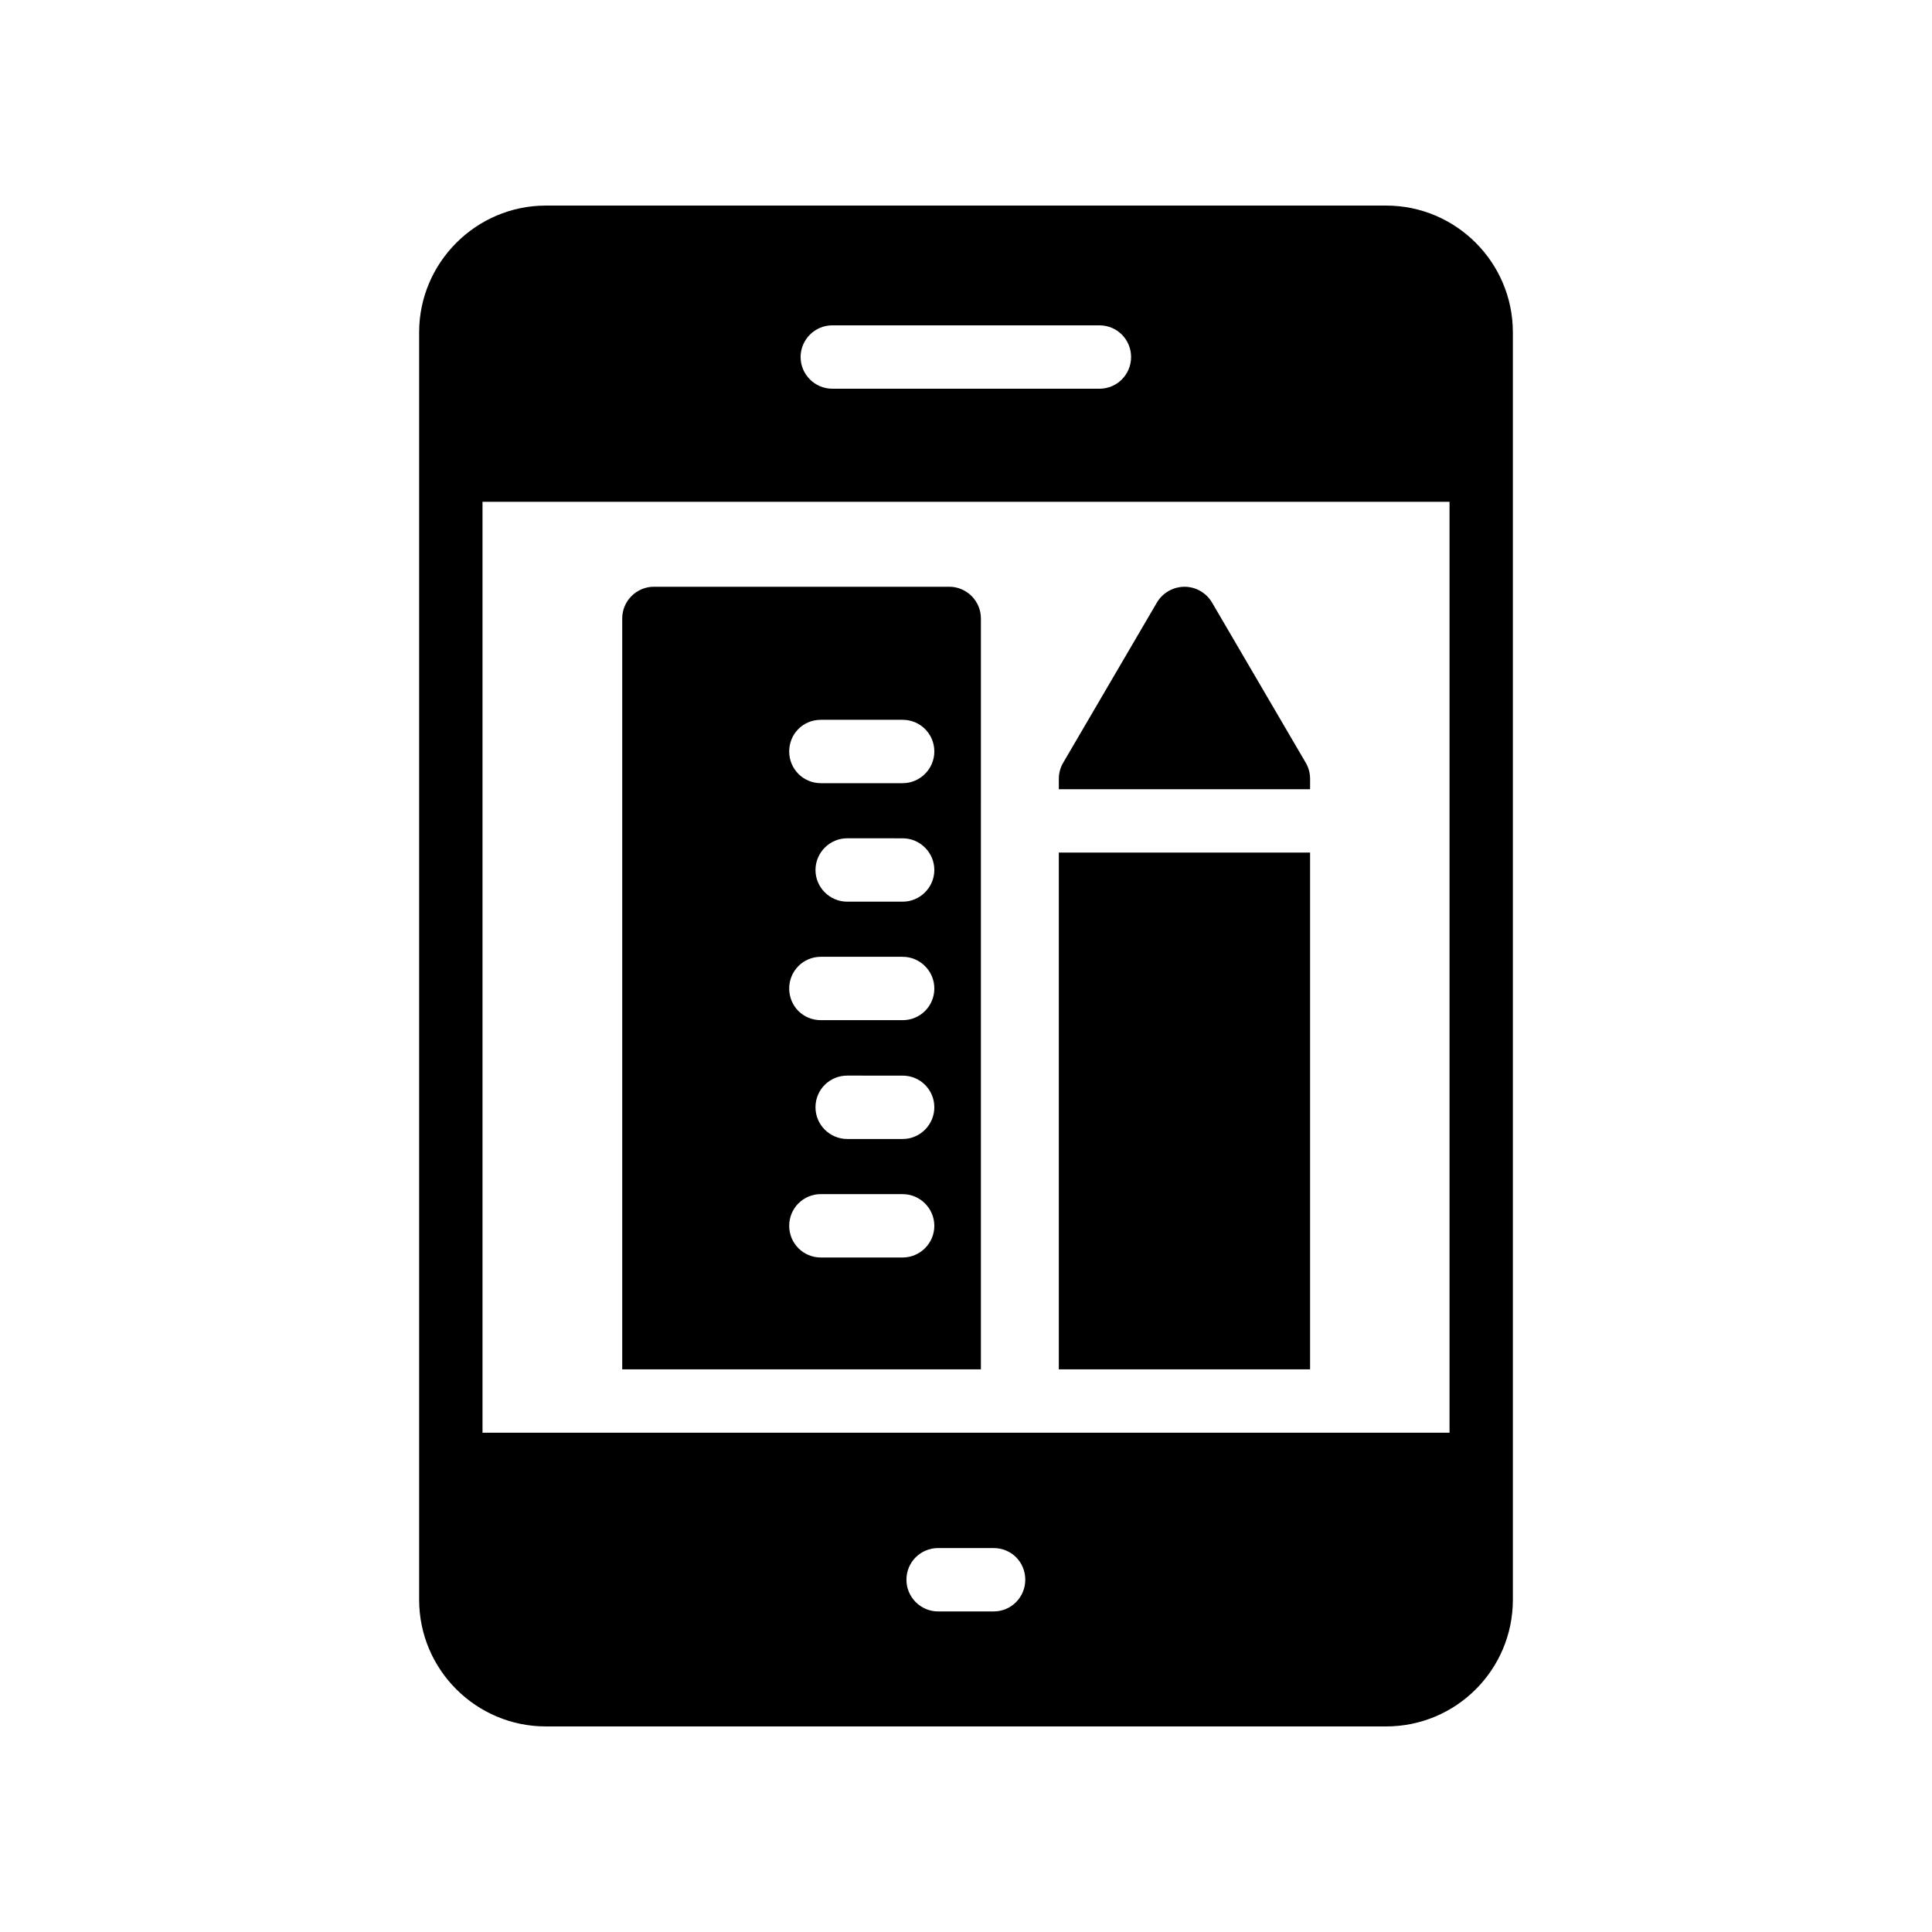
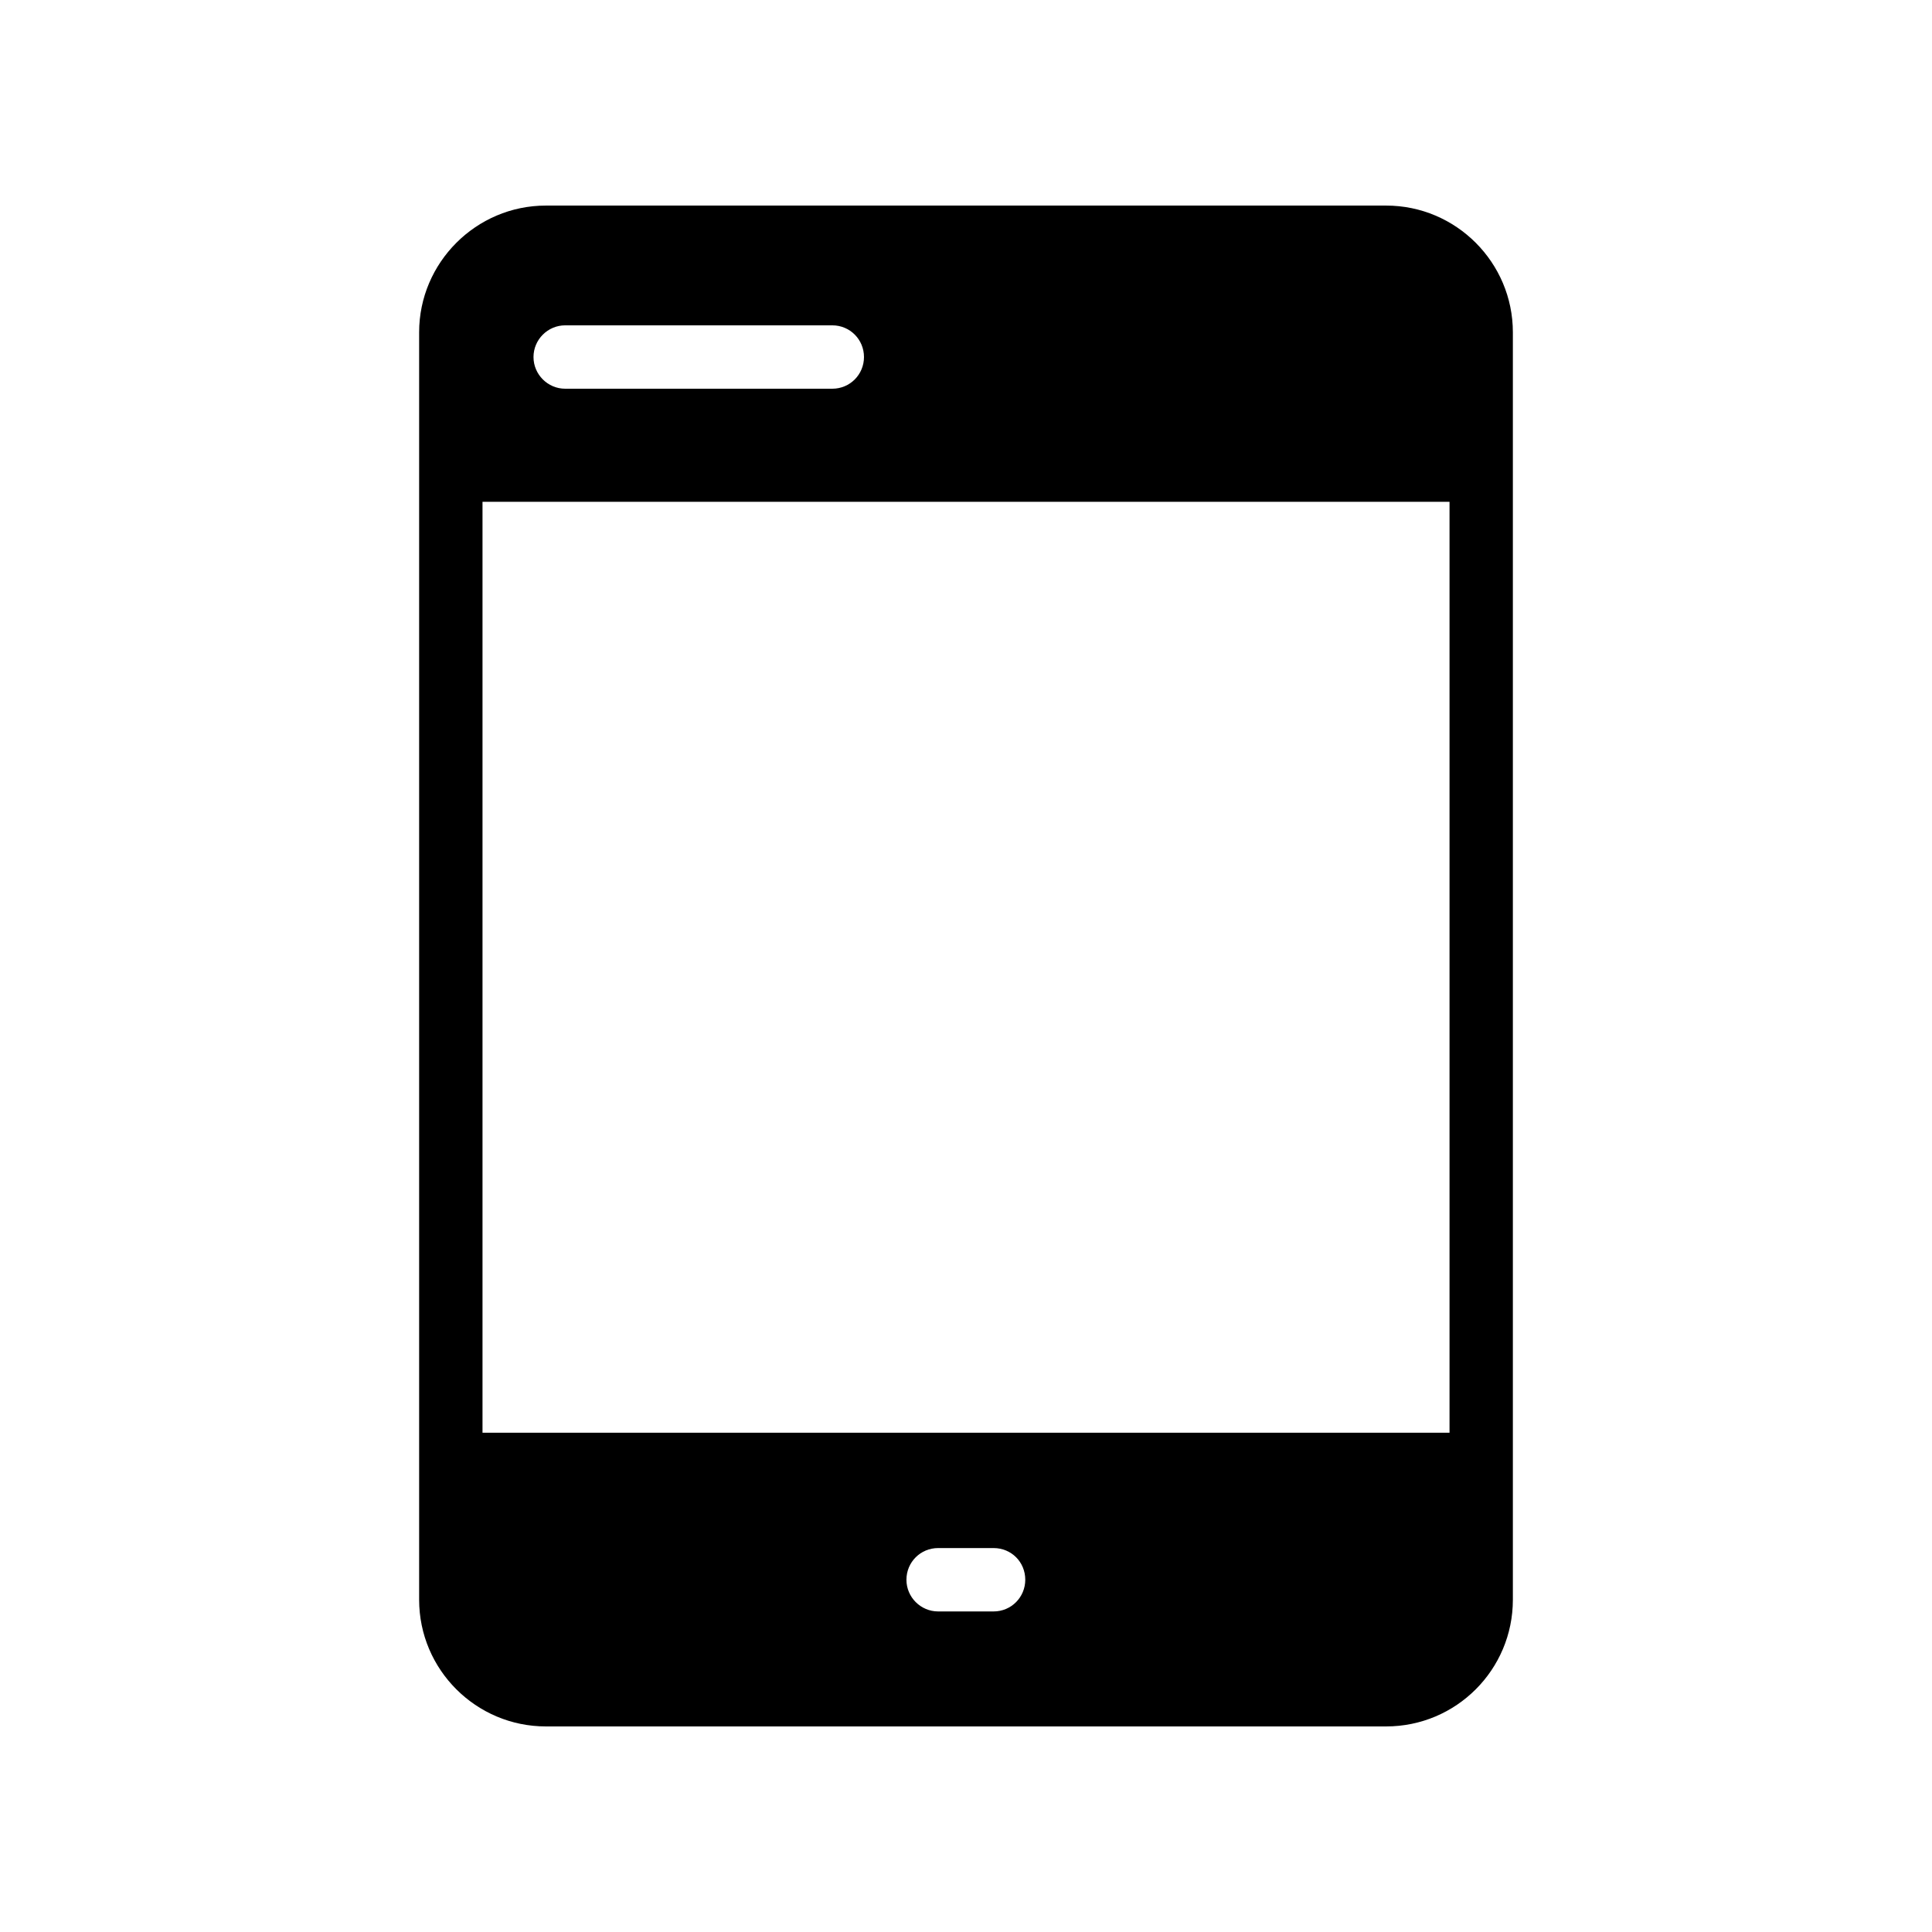
<svg xmlns="http://www.w3.org/2000/svg" fill="#000000" width="800px" height="800px" version="1.1" viewBox="144 144 512 512">
  <g>
-     <path d="m491.19 350.38c0-1.512-0.418-3.023-1.176-4.281l-24.855-42.488c-1.512-2.519-4.281-4.113-7.223-4.113-3.023 0-5.793 1.594-7.305 4.113l-24.855 42.488c-0.754 1.258-1.176 2.769-1.176 4.281v2.769h66.586z" />
-     <path d="m424.6 369.94h66.586v136.95h-66.586z" />
-     <path d="m288.66 198.48c-18.473 0-33.586 15.113-33.586 33.586v335.87c0 18.559 15.113 33.586 33.586 33.586h222.68c18.559 0 33.586-15.031 33.586-33.586v-335.87c0-18.473-15.031-33.586-33.586-33.586zm75.906 31.738h70.785c4.703 0 8.398 3.777 8.398 8.398 0 4.617-3.695 8.398-8.398 8.398h-70.785c-4.617 0-8.398-3.777-8.398-8.398 0.004-4.621 3.781-8.398 8.398-8.398zm42.742 340.83h-14.695c-4.617 0-8.398-3.777-8.398-8.398 0-4.703 3.777-8.398 8.398-8.398h14.695c4.703 0 8.398 3.695 8.398 8.398-0.004 4.617-3.695 8.398-8.398 8.398zm120.83-47.359h-256.27v-246.7h256.27z" />
-     <path d="m403.95 307.89c0-4.617-3.777-8.398-8.398-8.398h-78.258c-4.617 0-8.398 3.777-8.398 8.398v199h95.051zm-20.742 169.36h-21.664c-4.703 0-8.398-3.777-8.398-8.398 0-4.617 3.695-8.398 8.398-8.398l21.664 0.004c4.617 0 8.398 3.777 8.398 8.398 0 4.617-3.777 8.395-8.398 8.395zm0-31.406h-14.695c-4.617 0-8.398-3.777-8.398-8.398 0-4.703 3.777-8.398 8.398-8.398l14.695 0.004c4.617 0 8.398 3.695 8.398 8.398 0 4.617-3.777 8.395-8.398 8.395zm0-31.488h-21.664c-4.703 0-8.398-3.695-8.398-8.398 0-4.617 3.695-8.398 8.398-8.398l21.664 0.004c4.617 0 8.398 3.777 8.398 8.398 0 4.703-3.777 8.395-8.398 8.395zm0-31.402h-14.695c-4.617 0-8.398-3.777-8.398-8.398 0-4.617 3.777-8.398 8.398-8.398l14.695 0.004c4.617 0 8.398 3.777 8.398 8.398 0 4.617-3.777 8.395-8.398 8.395zm0-31.402h-21.664c-4.703 0-8.398-3.777-8.398-8.398 0-4.703 3.695-8.398 8.398-8.398h21.664c4.617 0 8.398 3.695 8.398 8.398 0 4.617-3.777 8.398-8.398 8.398z" />
+     <path d="m288.66 198.48c-18.473 0-33.586 15.113-33.586 33.586v335.87c0 18.559 15.113 33.586 33.586 33.586h222.68c18.559 0 33.586-15.031 33.586-33.586v-335.87c0-18.473-15.031-33.586-33.586-33.586zm75.906 31.738c4.703 0 8.398 3.777 8.398 8.398 0 4.617-3.695 8.398-8.398 8.398h-70.785c-4.617 0-8.398-3.777-8.398-8.398 0.004-4.621 3.781-8.398 8.398-8.398zm42.742 340.83h-14.695c-4.617 0-8.398-3.777-8.398-8.398 0-4.703 3.777-8.398 8.398-8.398h14.695c4.703 0 8.398 3.695 8.398 8.398-0.004 4.617-3.695 8.398-8.398 8.398zm120.83-47.359h-256.27v-246.7h256.27z" />
  </g>
</svg>